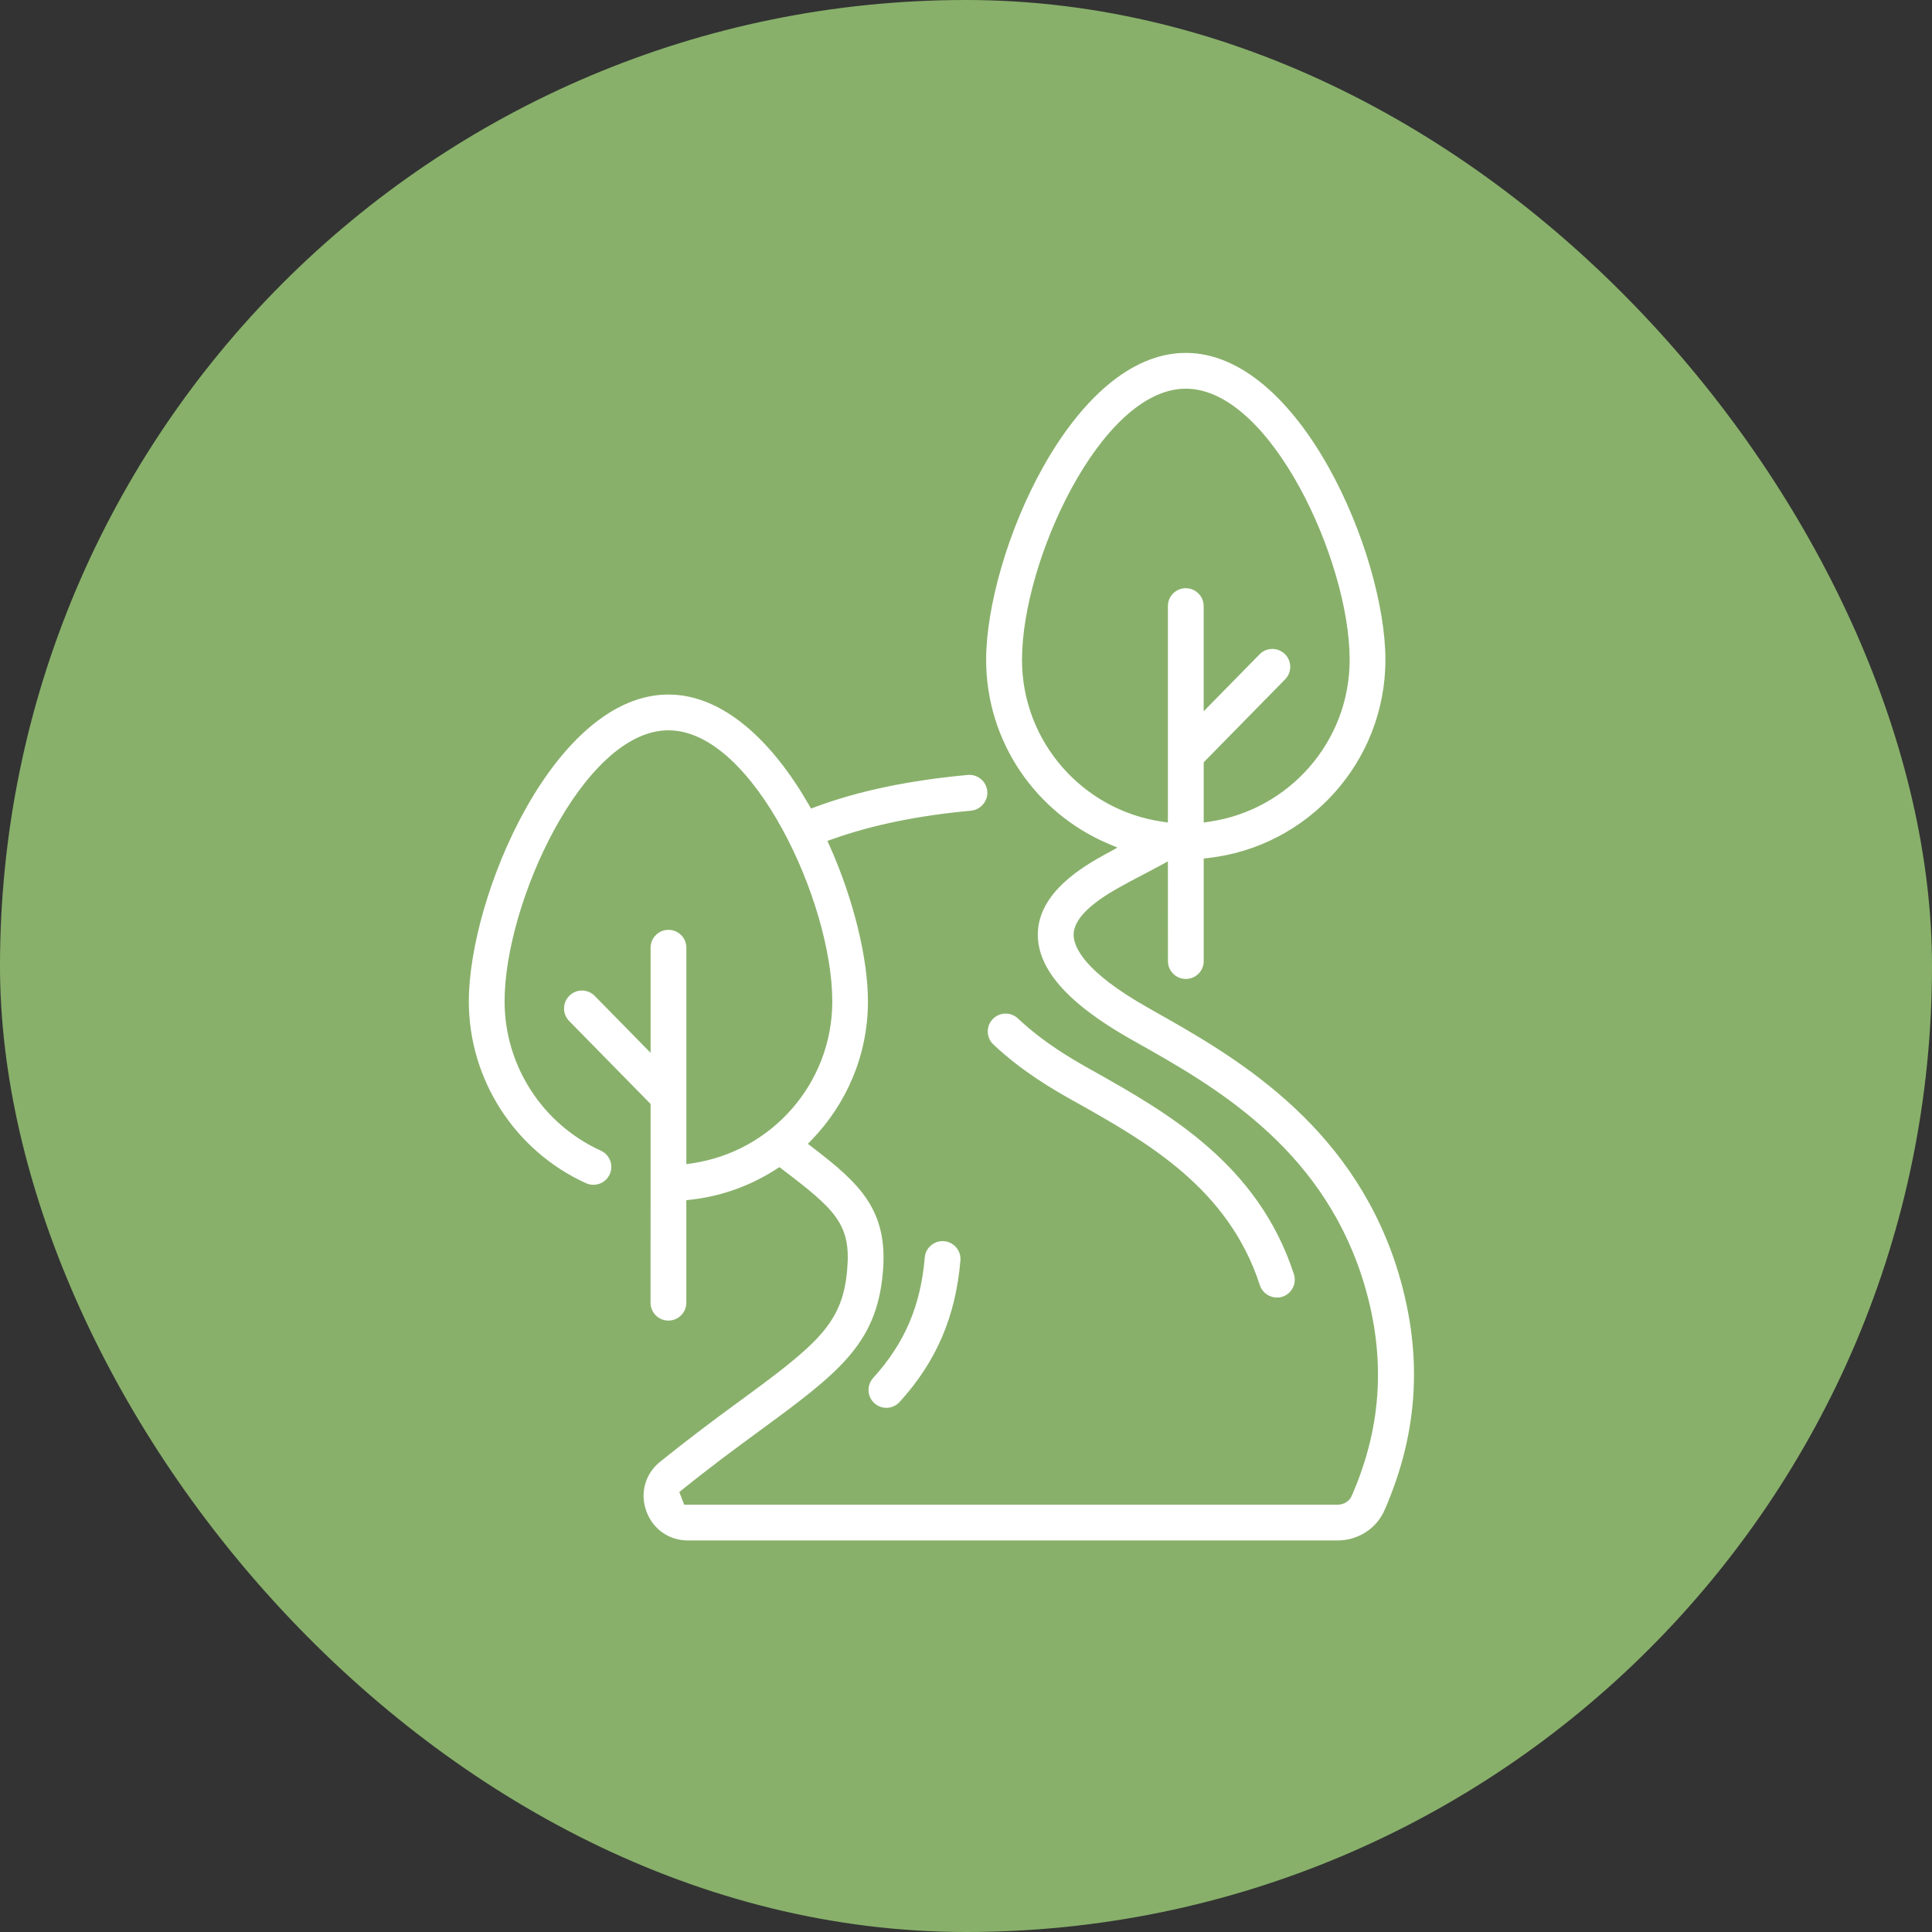
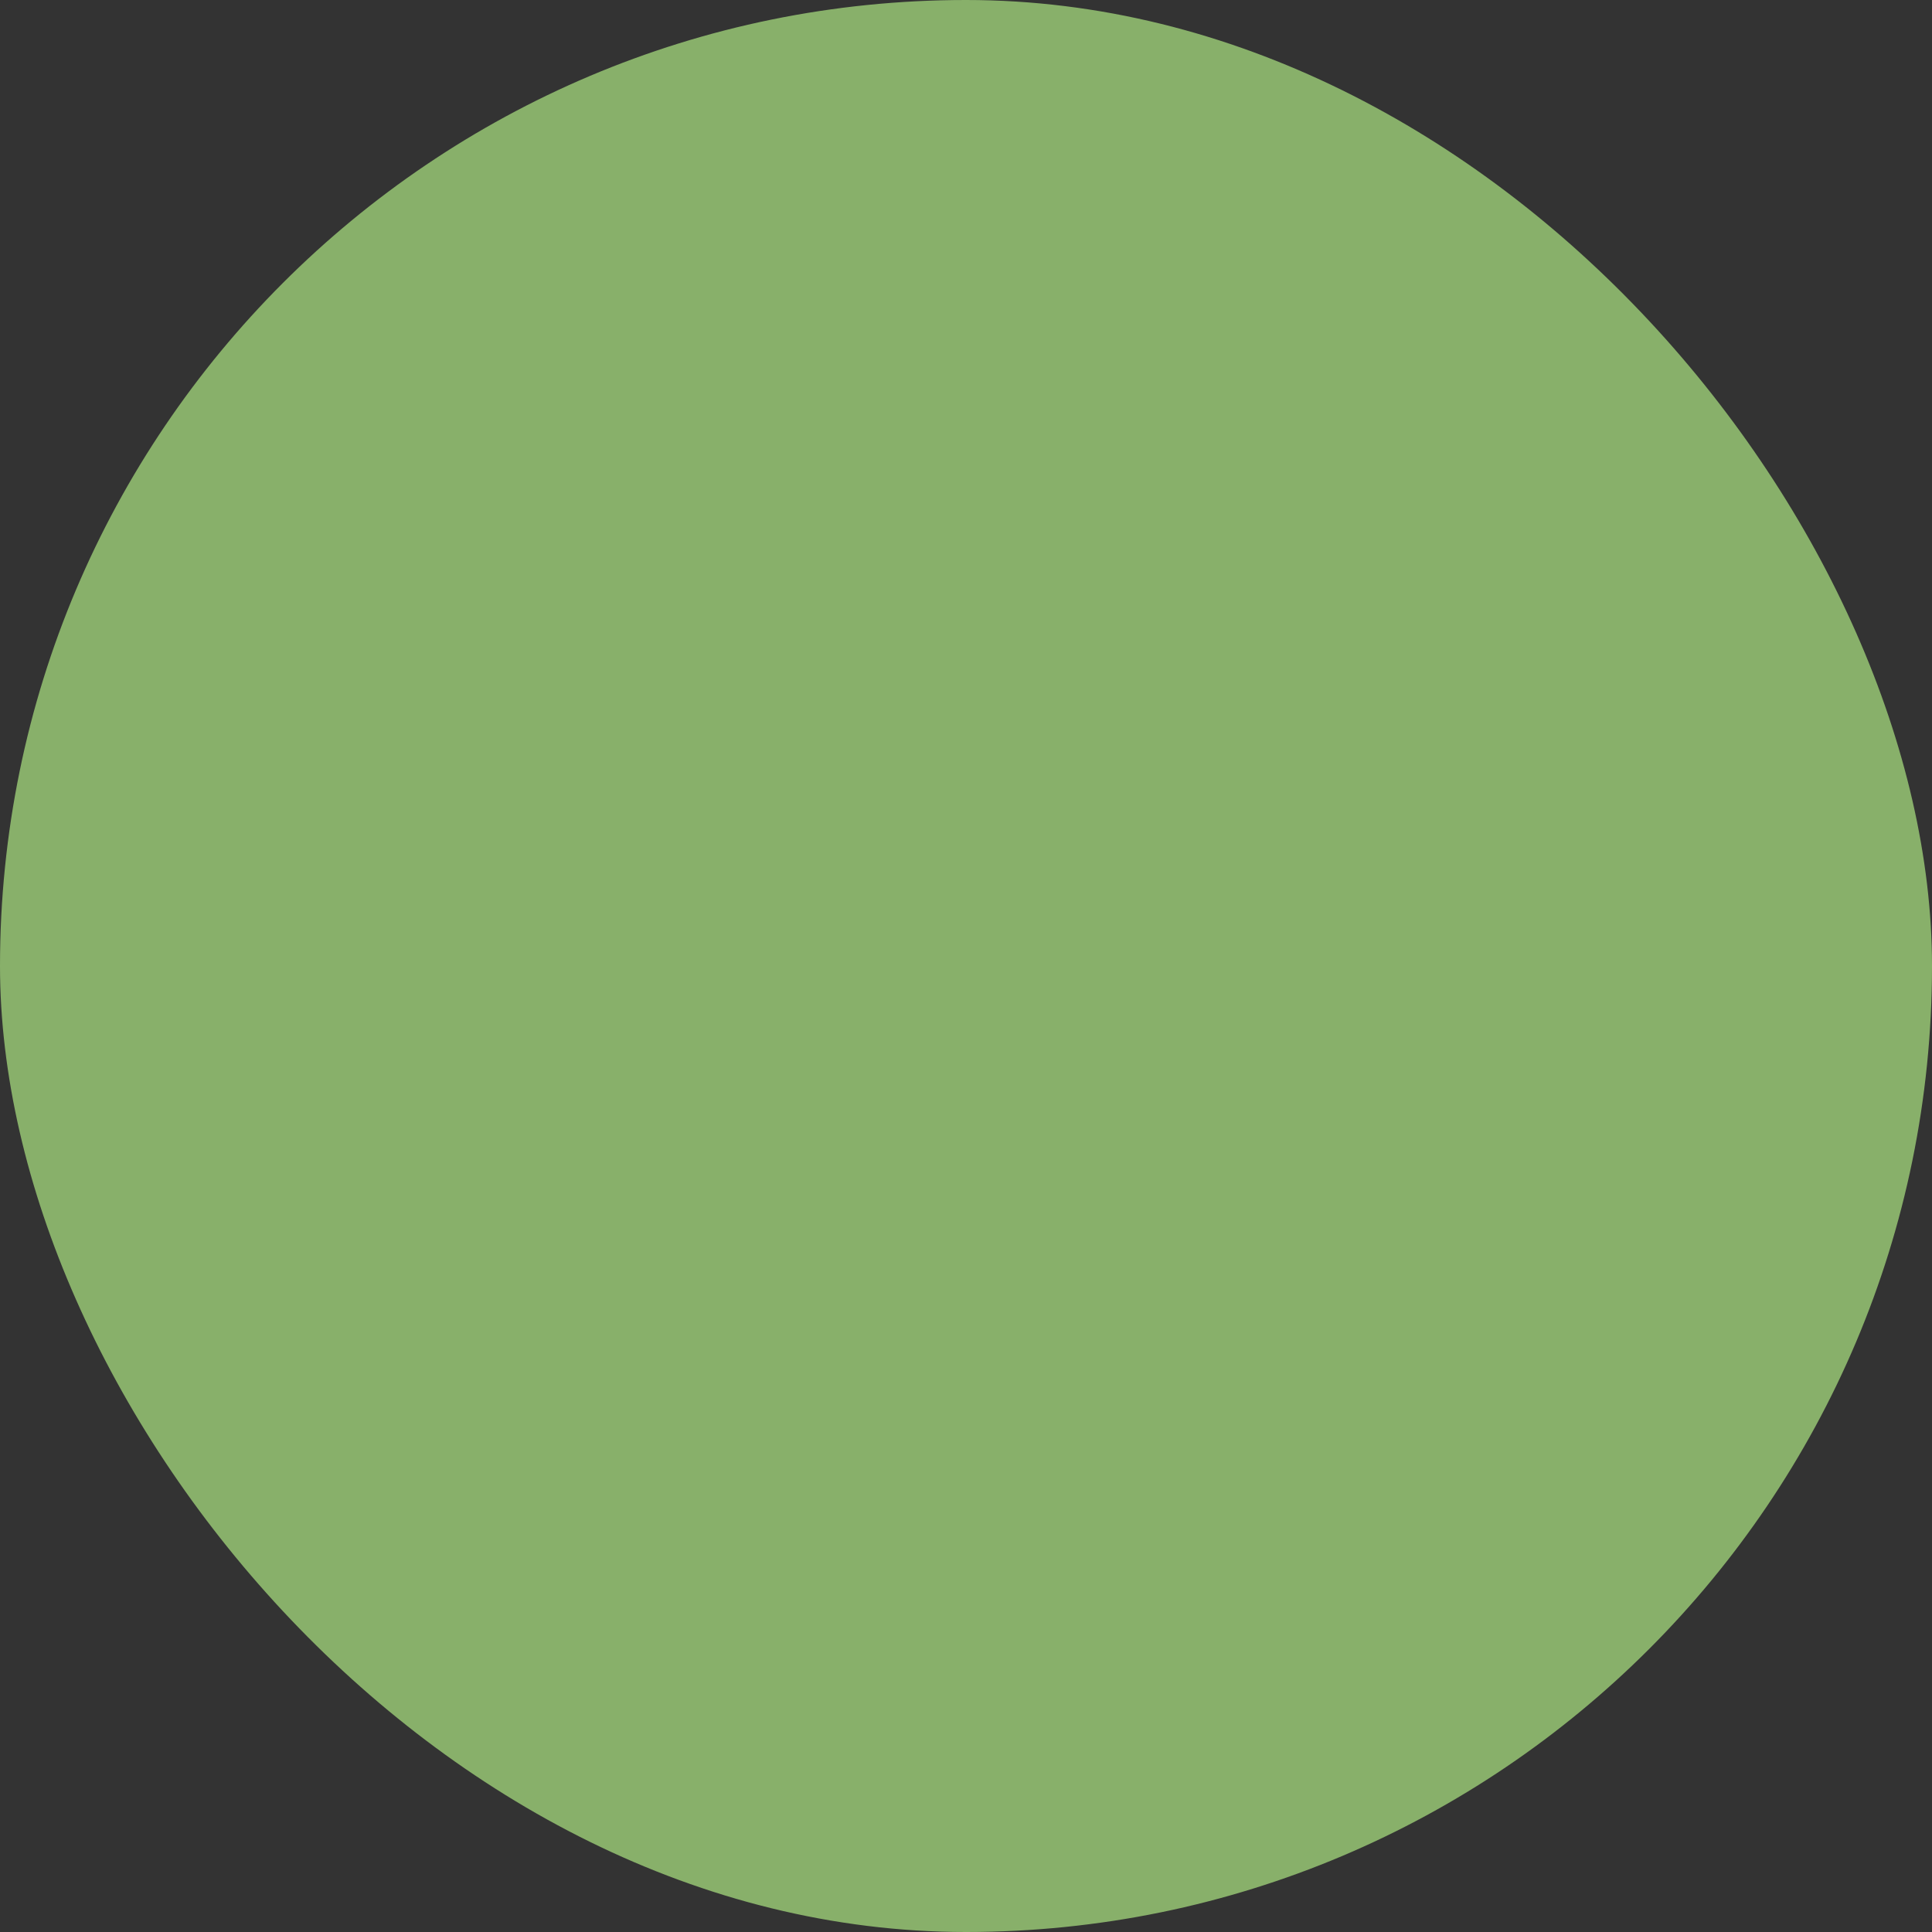
<svg xmlns="http://www.w3.org/2000/svg" width="150" height="150" viewBox="0 0 150 150" fill="none">
  <rect x="0" y="0" width="150" height="150" fill="#333333" stroke="none" />
  <rect width="150" height="150" rx="75" fill="#88B06A" />
-   <path d="M67.645 106.847C70.061 104.189 71.281 101.334 71.6 97.611L71.6 97.61C71.671 96.737 72.457 96.088 73.316 96.167L73.317 96.167C74.192 96.242 74.841 97.01 74.765 97.884L74.765 97.884C74.389 102.294 72.873 105.816 69.997 108.98L69.997 108.98C69.681 109.329 69.251 109.503 68.821 109.503C68.441 109.503 68.057 109.367 67.752 109.091C67.104 108.504 67.057 107.496 67.645 106.847ZM67.645 106.847L67.497 106.712L67.645 106.847C67.645 106.847 67.645 106.847 67.645 106.847ZM99.63 100.867L99.629 100.868C99.469 100.921 99.305 100.944 99.144 100.938L99.144 100.937H99.136C98.468 100.937 97.845 100.514 97.626 99.844C95.192 92.367 88.924 88.838 83.46 85.762L83.439 85.75L83.437 85.749L83.035 85.528C83.035 85.528 83.035 85.528 83.034 85.527C81.8 84.829 79.272 83.395 76.987 81.238L76.858 81.375L76.987 81.238C76.349 80.635 76.321 79.628 76.922 78.994C77.529 78.355 78.529 78.323 79.171 78.929L79.171 78.929C81.16 80.805 83.362 82.06 84.553 82.739L84.59 82.76L84.592 82.761L84.994 82.982L84.996 82.983L85.005 82.988C90.757 86.232 97.835 90.224 100.648 98.863C100.917 99.699 100.461 100.595 99.63 100.867ZM107.683 117.32L107.682 117.321C107.029 118.828 105.52 119.8 103.854 119.8H53.402C51.845 119.8 50.511 118.853 49.986 117.374L49.986 117.373C49.461 115.911 49.901 114.329 51.102 113.354C53.206 111.657 55.181 110.178 56.963 108.871C60.132 106.559 62.2 105.008 63.514 103.53C64.843 102.036 65.403 100.614 65.573 98.571C65.725 96.887 65.529 95.75 64.748 94.639C63.981 93.549 62.658 92.496 60.615 90.944L60.503 90.859L60.386 90.935C58.404 92.215 56.121 93.067 53.662 93.342L53.485 93.362V93.541V101.142C53.485 102.02 52.775 102.73 51.896 102.73C51.018 102.73 50.308 102.02 50.308 101.142L50.312 85.876L50.312 85.794L50.255 85.736L44.047 79.411C44.047 79.411 44.047 79.411 44.047 79.411C43.434 78.783 43.441 77.779 44.069 77.163L44.069 77.162C44.692 76.546 45.695 76.553 46.316 77.18C46.317 77.181 46.317 77.181 46.317 77.181L49.969 80.902L50.312 81.251V80.762V73.581C50.312 72.703 51.022 71.993 51.901 71.993C52.779 71.993 53.489 72.703 53.489 73.581V89.92V90.152L53.718 90.118C59.76 89.232 64.419 84.031 64.419 77.747C64.419 73.912 62.885 68.718 60.572 64.484C59.415 62.365 58.058 60.476 56.59 59.113C55.124 57.753 53.529 56.901 51.9 56.901C50.271 56.901 48.675 57.753 47.209 59.114C45.741 60.477 44.383 62.366 43.225 64.485C40.912 68.72 39.376 73.915 39.376 77.747C39.376 82.649 42.264 87.124 46.731 89.154L46.731 89.154C47.53 89.516 47.882 90.454 47.52 91.259C47.158 92.053 46.219 92.406 45.418 92.047C39.819 89.504 36.2 83.892 36.2 77.746C36.2 73.642 37.866 67.62 40.678 62.624C42.084 60.128 43.77 57.898 45.667 56.295C47.563 54.692 49.661 53.724 51.896 53.724C56.297 53.724 60.161 57.489 62.972 62.382L63.057 62.529L63.215 62.47C66.577 61.218 70.519 60.39 75.124 59.967C75.988 59.888 76.777 60.535 76.852 61.412L76.852 61.413C76.93 62.274 76.287 63.051 75.405 63.141C71.263 63.522 67.739 64.259 64.717 65.331L64.513 65.404L64.602 65.601C66.503 69.87 67.587 74.436 67.587 77.746C67.587 81.967 65.902 85.8 63.179 88.623L63.023 88.784L63.201 88.921C65.062 90.345 66.554 91.583 67.53 93.085C68.499 94.577 68.967 96.342 68.743 98.835L68.742 98.835C68.492 101.692 67.589 103.682 65.974 105.533C64.347 107.396 62 109.119 58.841 111.435L58.841 111.435C57.097 112.714 55.148 114.154 53.094 115.816L52.981 115.907L53.033 116.043L53.206 116.495L53.256 116.624H53.393H103.845C104.247 116.624 104.619 116.413 104.772 116.037C107.172 110.559 107.424 105.028 105.549 99.187L105.549 99.186C102.254 89.054 94.037 84.427 88.084 81.076L88.076 81.071L88.075 81.071L87.685 80.853C87.684 80.853 87.684 80.853 87.684 80.853C82.691 78.022 80.375 75.312 80.375 72.555C80.383 70.852 81.293 69.484 82.423 68.419C83.553 67.356 84.881 66.615 85.69 66.164L85.694 66.162L85.694 66.162L85.699 66.159C85.733 66.139 85.771 66.119 85.812 66.097C85.82 66.094 85.828 66.09 85.836 66.085C85.87 66.068 85.907 66.049 85.943 66.03L86.303 65.832L85.925 65.67C80.308 63.279 76.363 57.703 76.363 51.223C76.367 47.118 78.034 41.096 80.847 36.1C82.252 33.604 83.938 31.375 85.835 29.772C87.731 28.169 89.828 27.2 92.063 27.2C94.299 27.2 96.397 28.169 98.294 29.772C100.191 31.375 101.878 33.604 103.284 36.1C106.097 41.096 107.763 47.118 107.763 51.222C107.763 59.281 101.657 65.933 93.833 66.814L93.656 66.834V67.013V74.618C93.656 75.496 92.946 76.206 92.067 76.206C91.189 76.206 90.479 75.496 90.479 74.618V74.617L90.475 67.55L90.475 67.214L90.18 67.374C89.833 67.561 89.486 67.744 89.144 67.924C89.045 67.976 88.947 68.028 88.85 68.079C88.74 68.137 88.632 68.194 88.523 68.25C88.086 68.479 87.657 68.703 87.247 68.937C86.752 69.206 85.846 69.71 85.06 70.335C84.666 70.648 84.296 70.997 84.022 71.367C83.749 71.737 83.56 72.144 83.556 72.57V72.571C83.556 73.344 84.187 75.227 89.252 78.077C89.252 78.077 89.253 78.078 89.253 78.078L89.631 78.295L89.632 78.296C95.754 81.74 104.914 86.911 108.593 98.208C110.713 104.847 110.407 111.086 107.683 117.32ZM90.246 63.594L90.475 63.628V63.396V47.057C90.475 46.179 91.185 45.469 92.064 45.469C92.942 45.469 93.652 46.179 93.652 47.057V54.246V54.736L93.995 54.386L97.651 50.661L97.652 50.66C98.264 50.034 99.267 50.025 99.9 50.639C100.523 51.252 100.534 52.26 99.917 52.887L99.917 52.887L93.713 59.208L93.656 59.267V59.348V63.397V63.628L93.885 63.595C99.927 62.709 104.587 57.508 104.587 51.223C104.587 47.391 103.052 42.196 100.74 37.962C99.583 35.843 98.225 33.953 96.757 32.59C95.292 31.23 93.696 30.377 92.067 30.377C90.438 30.377 88.843 31.23 87.377 32.591C85.909 33.953 84.552 35.843 83.395 37.962C81.083 42.197 79.548 47.391 79.548 51.223C79.548 57.508 84.204 62.709 90.246 63.594Z" fill="white" stroke="#88B06A" stroke-width="0.4" />
</svg>